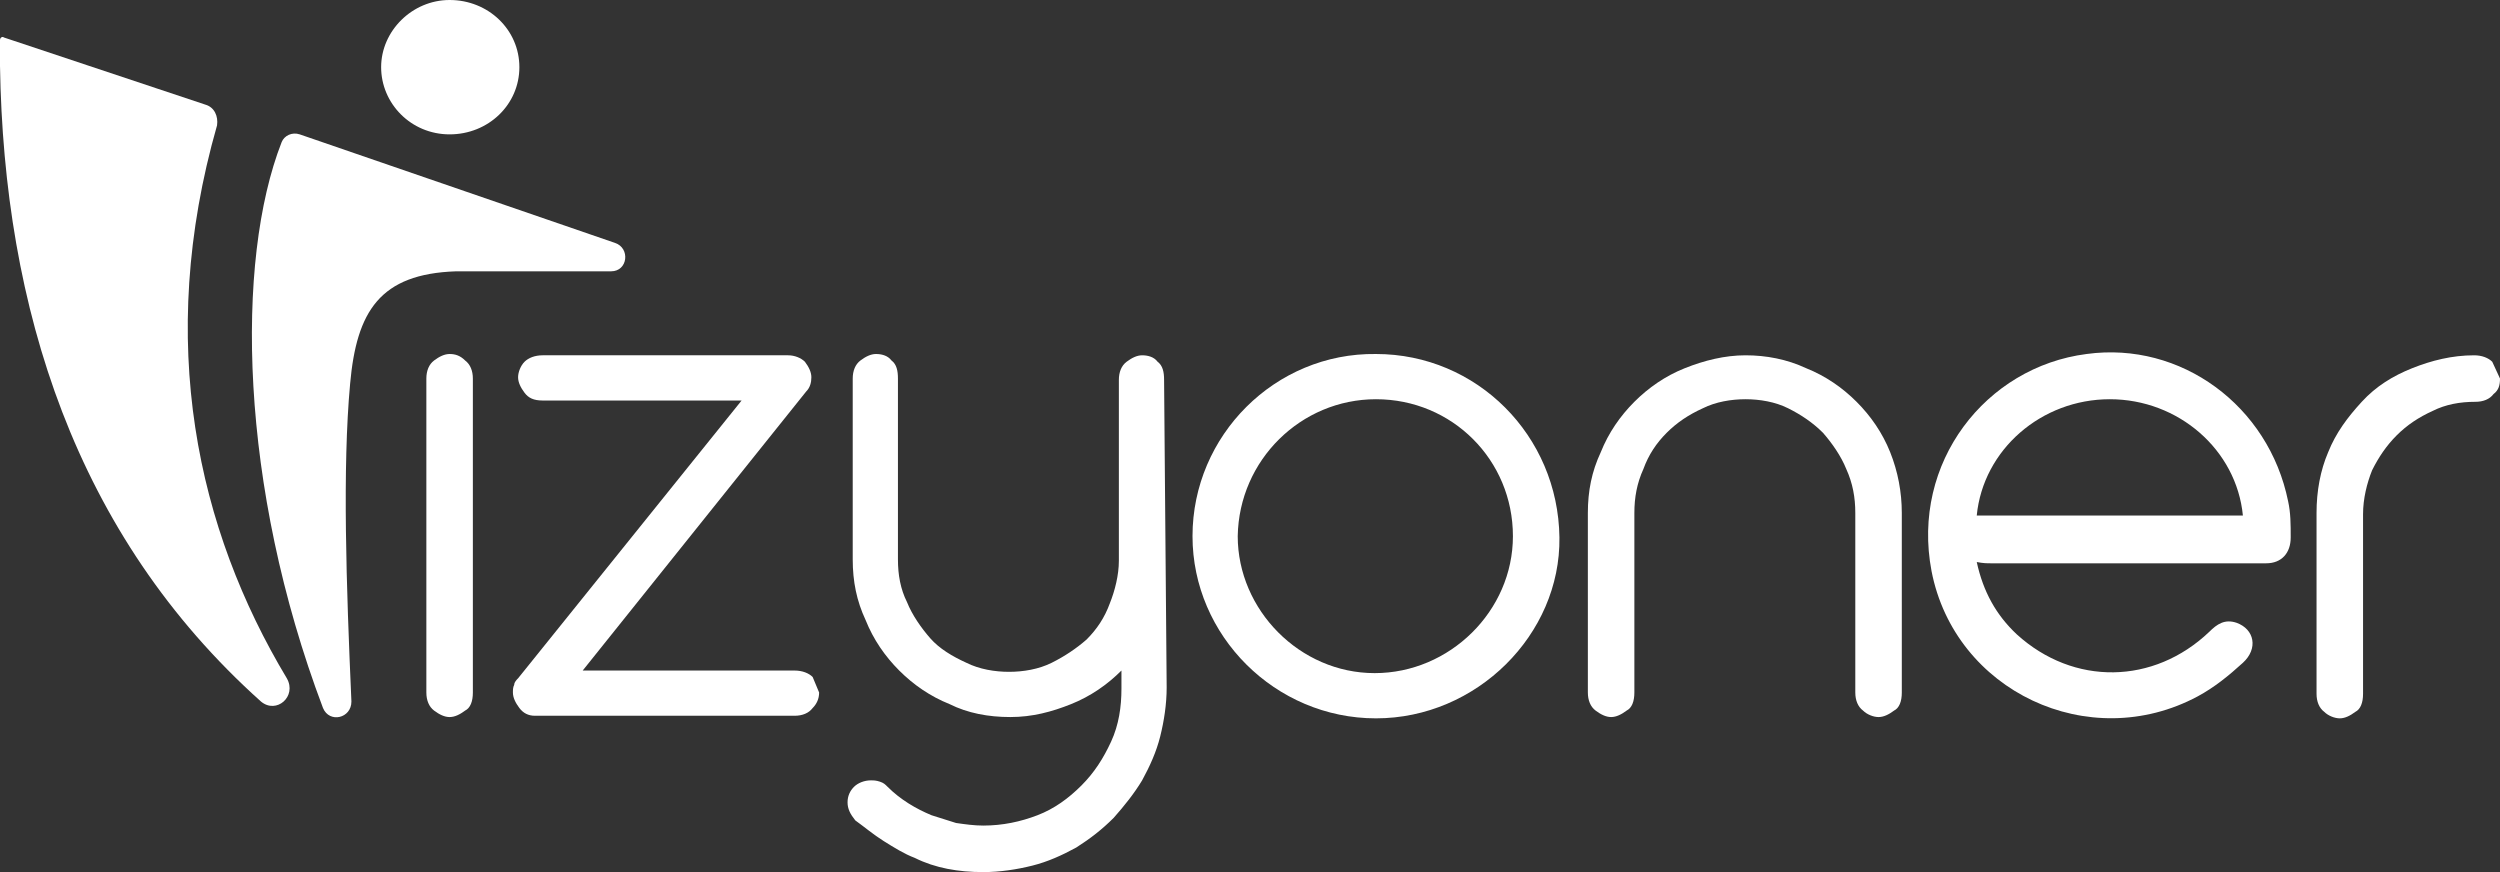
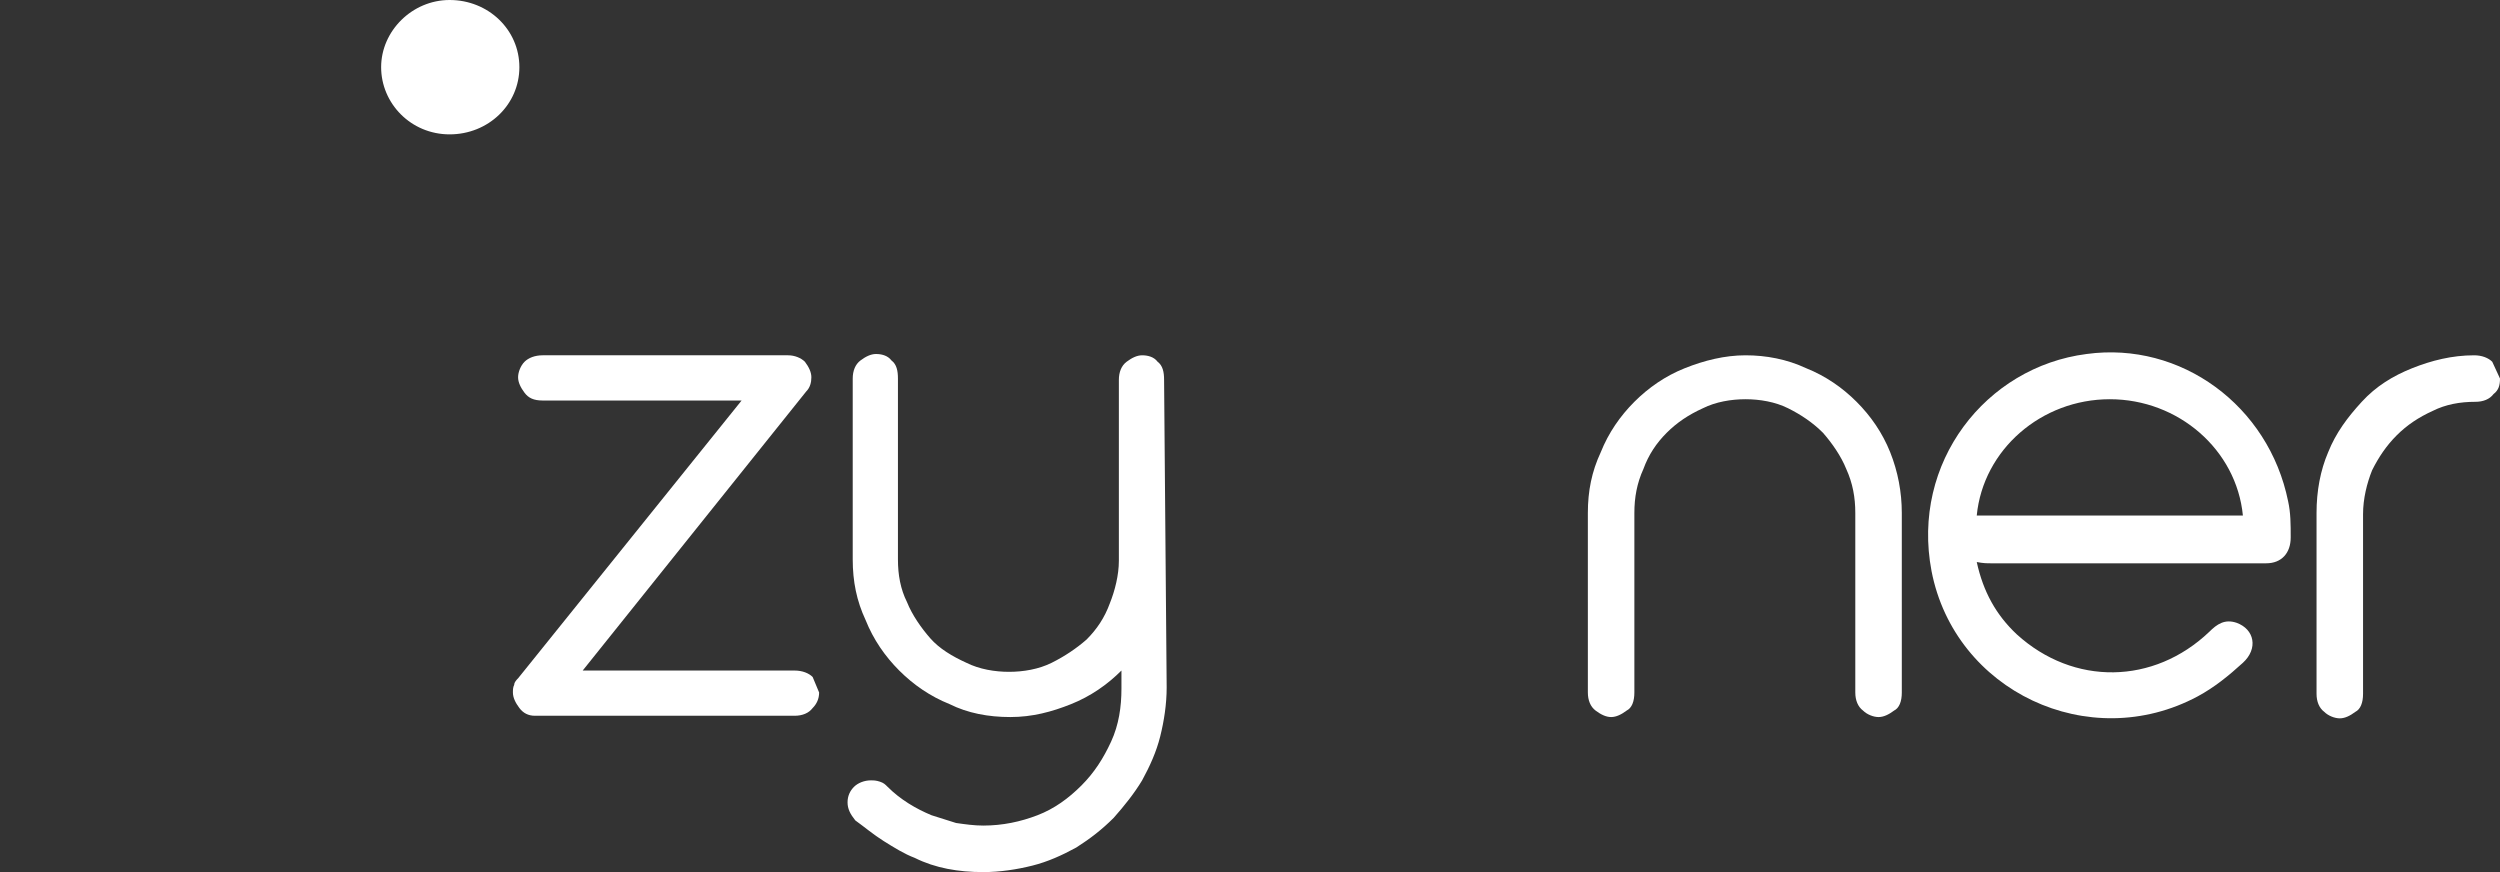
<svg xmlns="http://www.w3.org/2000/svg" version="1.1" id="Layer_1" x="0px" y="0px" viewBox="0 0 193.5 67.5" style="enable-background:new 0 0 193.5 67.5;" xml:space="preserve">
  <rect x="0" y="0" width="193.5" height="67.5" fill="#333333" stroke="none" />
  <style type="text/css">
	.st0{fill:#FFFFFF;}
	.st1{fill-rule:evenodd;clip-rule:evenodd;fill:#FFFFFF;}
</style>
  <g>
-     <path class="st0" d="M36.6,53.6c0,0.7-0.2,1.2-0.6,1.4c-0.4,0.3-0.8,0.5-1.2,0.5s-0.8-0.2-1.2-0.5c-0.4-0.3-0.6-0.8-0.6-1.4V29.3   c0-0.6,0.2-1.1,0.6-1.4c0.4-0.3,0.8-0.5,1.2-0.5s0.8,0.1,1.2,0.5c0.4,0.3,0.6,0.8,0.6,1.4V53.6z" />
    <path class="st0" d="M63.4,53.6c0,0.5-0.2,0.9-0.5,1.2c-0.3,0.4-0.8,0.6-1.4,0.6H41.4c-0.5,0-0.9-0.2-1.2-0.6   c-0.3-0.4-0.5-0.8-0.5-1.2c0-0.2,0-0.4,0.1-0.6c0-0.2,0.2-0.4,0.3-0.5l17.3-21.5H42c-0.7,0-1.1-0.2-1.4-0.6   c-0.3-0.4-0.5-0.8-0.5-1.2s0.2-0.9,0.5-1.2c0.3-0.3,0.8-0.5,1.4-0.5h19c0.5,0,1,0.2,1.3,0.5c0.3,0.4,0.5,0.8,0.5,1.2   c0,0.4-0.1,0.8-0.4,1.1L45.1,51.9h16.4c0.6,0,1.1,0.2,1.4,0.5L63.4,53.6L63.4,53.6z" />
    <path class="st0" d="M90.3,53.2c0,1.3-0.2,2.6-0.5,3.8c-0.3,1.2-0.8,2.3-1.4,3.4c-0.6,1-1.4,2-2.2,2.9c-0.9,0.9-1.8,1.6-2.9,2.3   c-1.1,0.6-2.2,1.1-3.4,1.4c-1.2,0.3-2.5,0.5-3.8,0.5c-1.9,0-3.7-0.3-5.3-1.1c-0.8-0.3-1.6-0.8-2.4-1.3c-0.8-0.5-1.5-1.1-2.2-1.6   c-0.4-0.5-0.6-0.9-0.6-1.4s0.2-0.9,0.5-1.2c0.3-0.3,0.8-0.5,1.3-0.5c0.2,0,0.4,0,0.7,0.1s0.4,0.2,0.6,0.4c1,1,2.2,1.7,3.4,2.2   c0.6,0.2,1.3,0.4,1.9,0.6c0.7,0.1,1.4,0.2,2.1,0.2c1.5,0,2.9-0.3,4.2-0.8s2.4-1.3,3.4-2.3c1-1,1.7-2.1,2.3-3.4   c0.6-1.3,0.8-2.7,0.8-4.1v-1.4c-1.1,1.1-2.4,2-3.9,2.6c-1.5,0.6-3,1-4.7,1s-3.3-0.3-4.7-1c-1.5-0.6-2.8-1.5-3.9-2.6s-2-2.4-2.6-3.9   c-0.7-1.5-1-3-1-4.7v-14c0-0.6,0.2-1.1,0.6-1.4c0.4-0.3,0.8-0.5,1.2-0.5s0.9,0.1,1.2,0.5c0.4,0.3,0.5,0.8,0.5,1.4v14   c0,1.2,0.2,2.3,0.7,3.3c0.4,1,1.1,2,1.8,2.8s1.7,1.4,2.8,1.9c1,0.5,2.2,0.7,3.3,0.7s2.3-0.2,3.3-0.7c1-0.5,1.9-1.1,2.7-1.8   c0.8-0.8,1.4-1.7,1.8-2.8c0.4-1,0.7-2.2,0.7-3.3v-14c0-0.6,0.2-1.1,0.6-1.4c0.4-0.3,0.8-0.5,1.2-0.5s0.9,0.1,1.2,0.5   c0.4,0.3,0.5,0.8,0.5,1.4L90.3,53.2L90.3,53.2z" />
    <path class="st0" d="M147.2,53.6c0,0.7-0.2,1.2-0.6,1.4c-0.4,0.3-0.8,0.5-1.2,0.5s-0.9-0.2-1.2-0.5c-0.4-0.3-0.6-0.8-0.6-1.4V39.7   c0-1.2-0.2-2.3-0.7-3.4c-0.4-1-1.1-2-1.8-2.8c-0.8-0.8-1.7-1.4-2.7-1.9c-1-0.5-2.2-0.7-3.3-0.7s-2.3,0.2-3.3,0.7   c-1.1,0.5-2,1.1-2.8,1.9s-1.4,1.7-1.8,2.8c-0.5,1.1-0.7,2.2-0.7,3.4v13.9c0,0.7-0.2,1.2-0.6,1.4c-0.4,0.3-0.8,0.5-1.2,0.5   s-0.8-0.2-1.2-0.5c-0.4-0.3-0.6-0.8-0.6-1.4V39.7c0-1.7,0.3-3.2,1-4.7c0.6-1.5,1.5-2.8,2.6-3.9c1.1-1.1,2.4-2,3.9-2.6   c1.5-0.6,3.1-1,4.7-1s3.2,0.3,4.7,1c1.5,0.6,2.8,1.5,3.9,2.6c1.1,1.1,2,2.4,2.6,3.9c0.6,1.5,0.9,3.1,0.9,4.7L147.2,53.6L147.2,53.6   z" />
    <path class="st0" d="M193.5,29.3c0,0.5-0.1,0.9-0.5,1.2c-0.3,0.4-0.8,0.6-1.4,0.6c-1.2,0-2.3,0.2-3.3,0.7c-1.1,0.5-2,1.1-2.8,1.9   c-0.8,0.8-1.4,1.7-1.9,2.7c-0.4,1-0.7,2.2-0.7,3.4v13.9c0,0.7-0.2,1.2-0.6,1.4c-0.4,0.3-0.8,0.5-1.2,0.5s-0.9-0.2-1.2-0.5   c-0.4-0.3-0.6-0.8-0.6-1.4V39.7c0-1.7,0.3-3.3,0.9-4.7c0.6-1.5,1.5-2.7,2.6-3.9s2.4-2,3.9-2.6s3.1-1,4.8-1c0.6,0,1.1,0.2,1.4,0.5   L193.5,29.3L193.5,29.3z" />
    <path class="st0" d="M153,43.5c0.5,2.3,1.5,4.1,3.1,5.6c4.4,4,10.6,3.9,14.9-0.2c0.6-0.6,1.2-1,2.1-0.7c1.4,0.5,1.7,2,0.5,3.1   c-1.1,1-2.2,1.9-3.5,2.6c-8.4,4.5-18.8-0.4-20.6-9.7c-1.6-8.4,4.2-15.8,12-16.8c7.3-1,14.1,4,15.6,11.4c0.2,0.9,0.2,1.8,0.2,2.8   c0,1.2-0.7,2-1.9,2c-0.8,0-1.5,0-2.3,0c-6.3,0-12.6,0-19,0C153.8,43.6,153.5,43.6,153,43.5L153,43.5z M173.6,39.9   c-0.5-5.1-5-9-10.3-9c-5.3,0-9.8,3.9-10.3,9H173.6L173.6,39.9z" />
-     <path class="st0" d="M106.5,55.6c-7.8,0-14.2-6.4-14.2-14.1c0-7.8,6.4-14.2,14.2-14.1c7.8,0,14.1,6.3,14.2,14.2   C120.8,49.1,114.3,55.6,106.5,55.6L106.5,55.6z M106.5,30.9c-5.8,0-10.6,4.7-10.7,10.6c0,5.7,4.8,10.6,10.6,10.6   c5.8,0,10.7-4.8,10.7-10.6C117.1,35.6,112.4,30.9,106.5,30.9L106.5,30.9z" />
-     <path class="st1" d="M22.2,52.5L22.2,52.5c0.8,1.4-0.8,2.8-2,1.8C5.8,41.4,0.3,23.8,0,5.1c0-0.7,0-1.3,0-2c0-0.2,0.2-0.3,0.3-0.2   l1.2,0.4l14.4,4.8c0.7,0.2,1,0.9,0.9,1.6C12,26.5,15.3,41,22.2,52.5z" />
-     <path class="st1" d="M21.8,11c-3.6,9.2-3.3,26.6,3.2,43.8c0.5,1.2,2.2,0.8,2.2-0.5c-0.4-9-0.7-18.1-0.1-24.6   c0.5-5.6,2.3-8.5,8.2-8.7l12,0c1.3,0,1.5-1.8,0.3-2.2l-24.4-8.4C22.6,10.2,22,10.5,21.8,11z" />
    <path class="st1" d="M34.8,0c3,0,5.4,2.3,5.4,5.2s-2.4,5.2-5.4,5.2S29.5,8,29.5,5.2S31.9,0,34.8,0" />
  </g>
</svg>